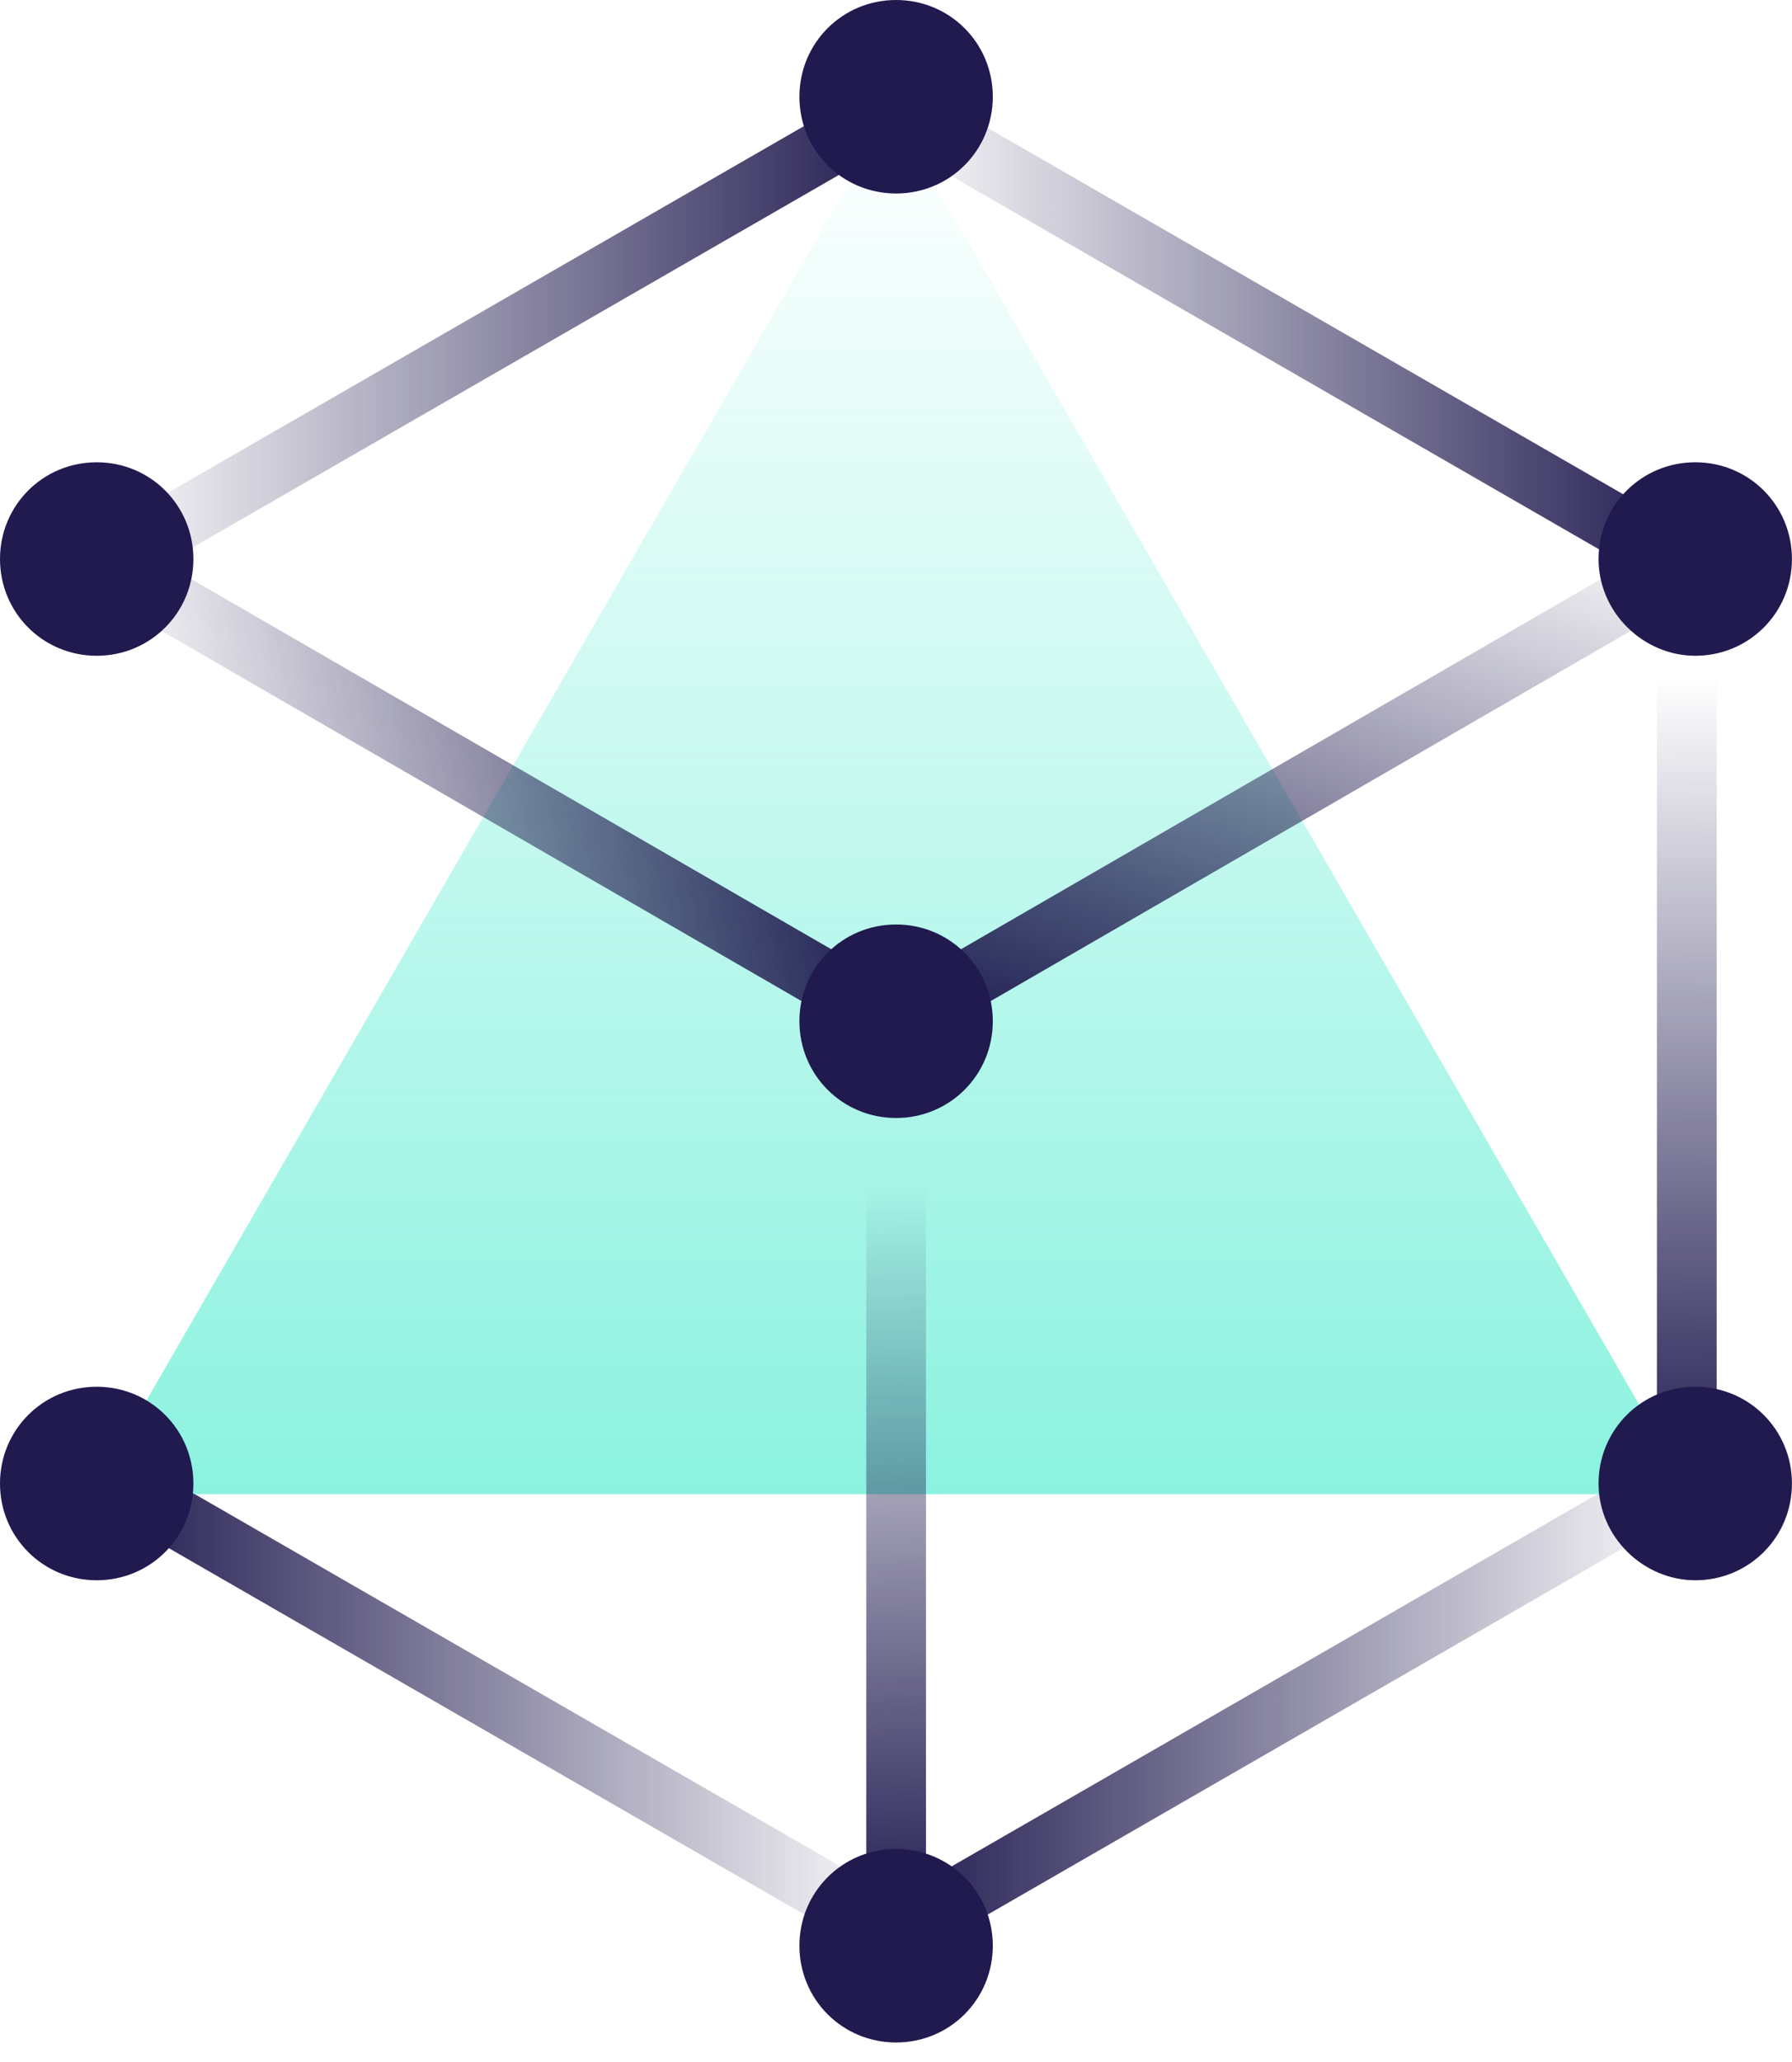
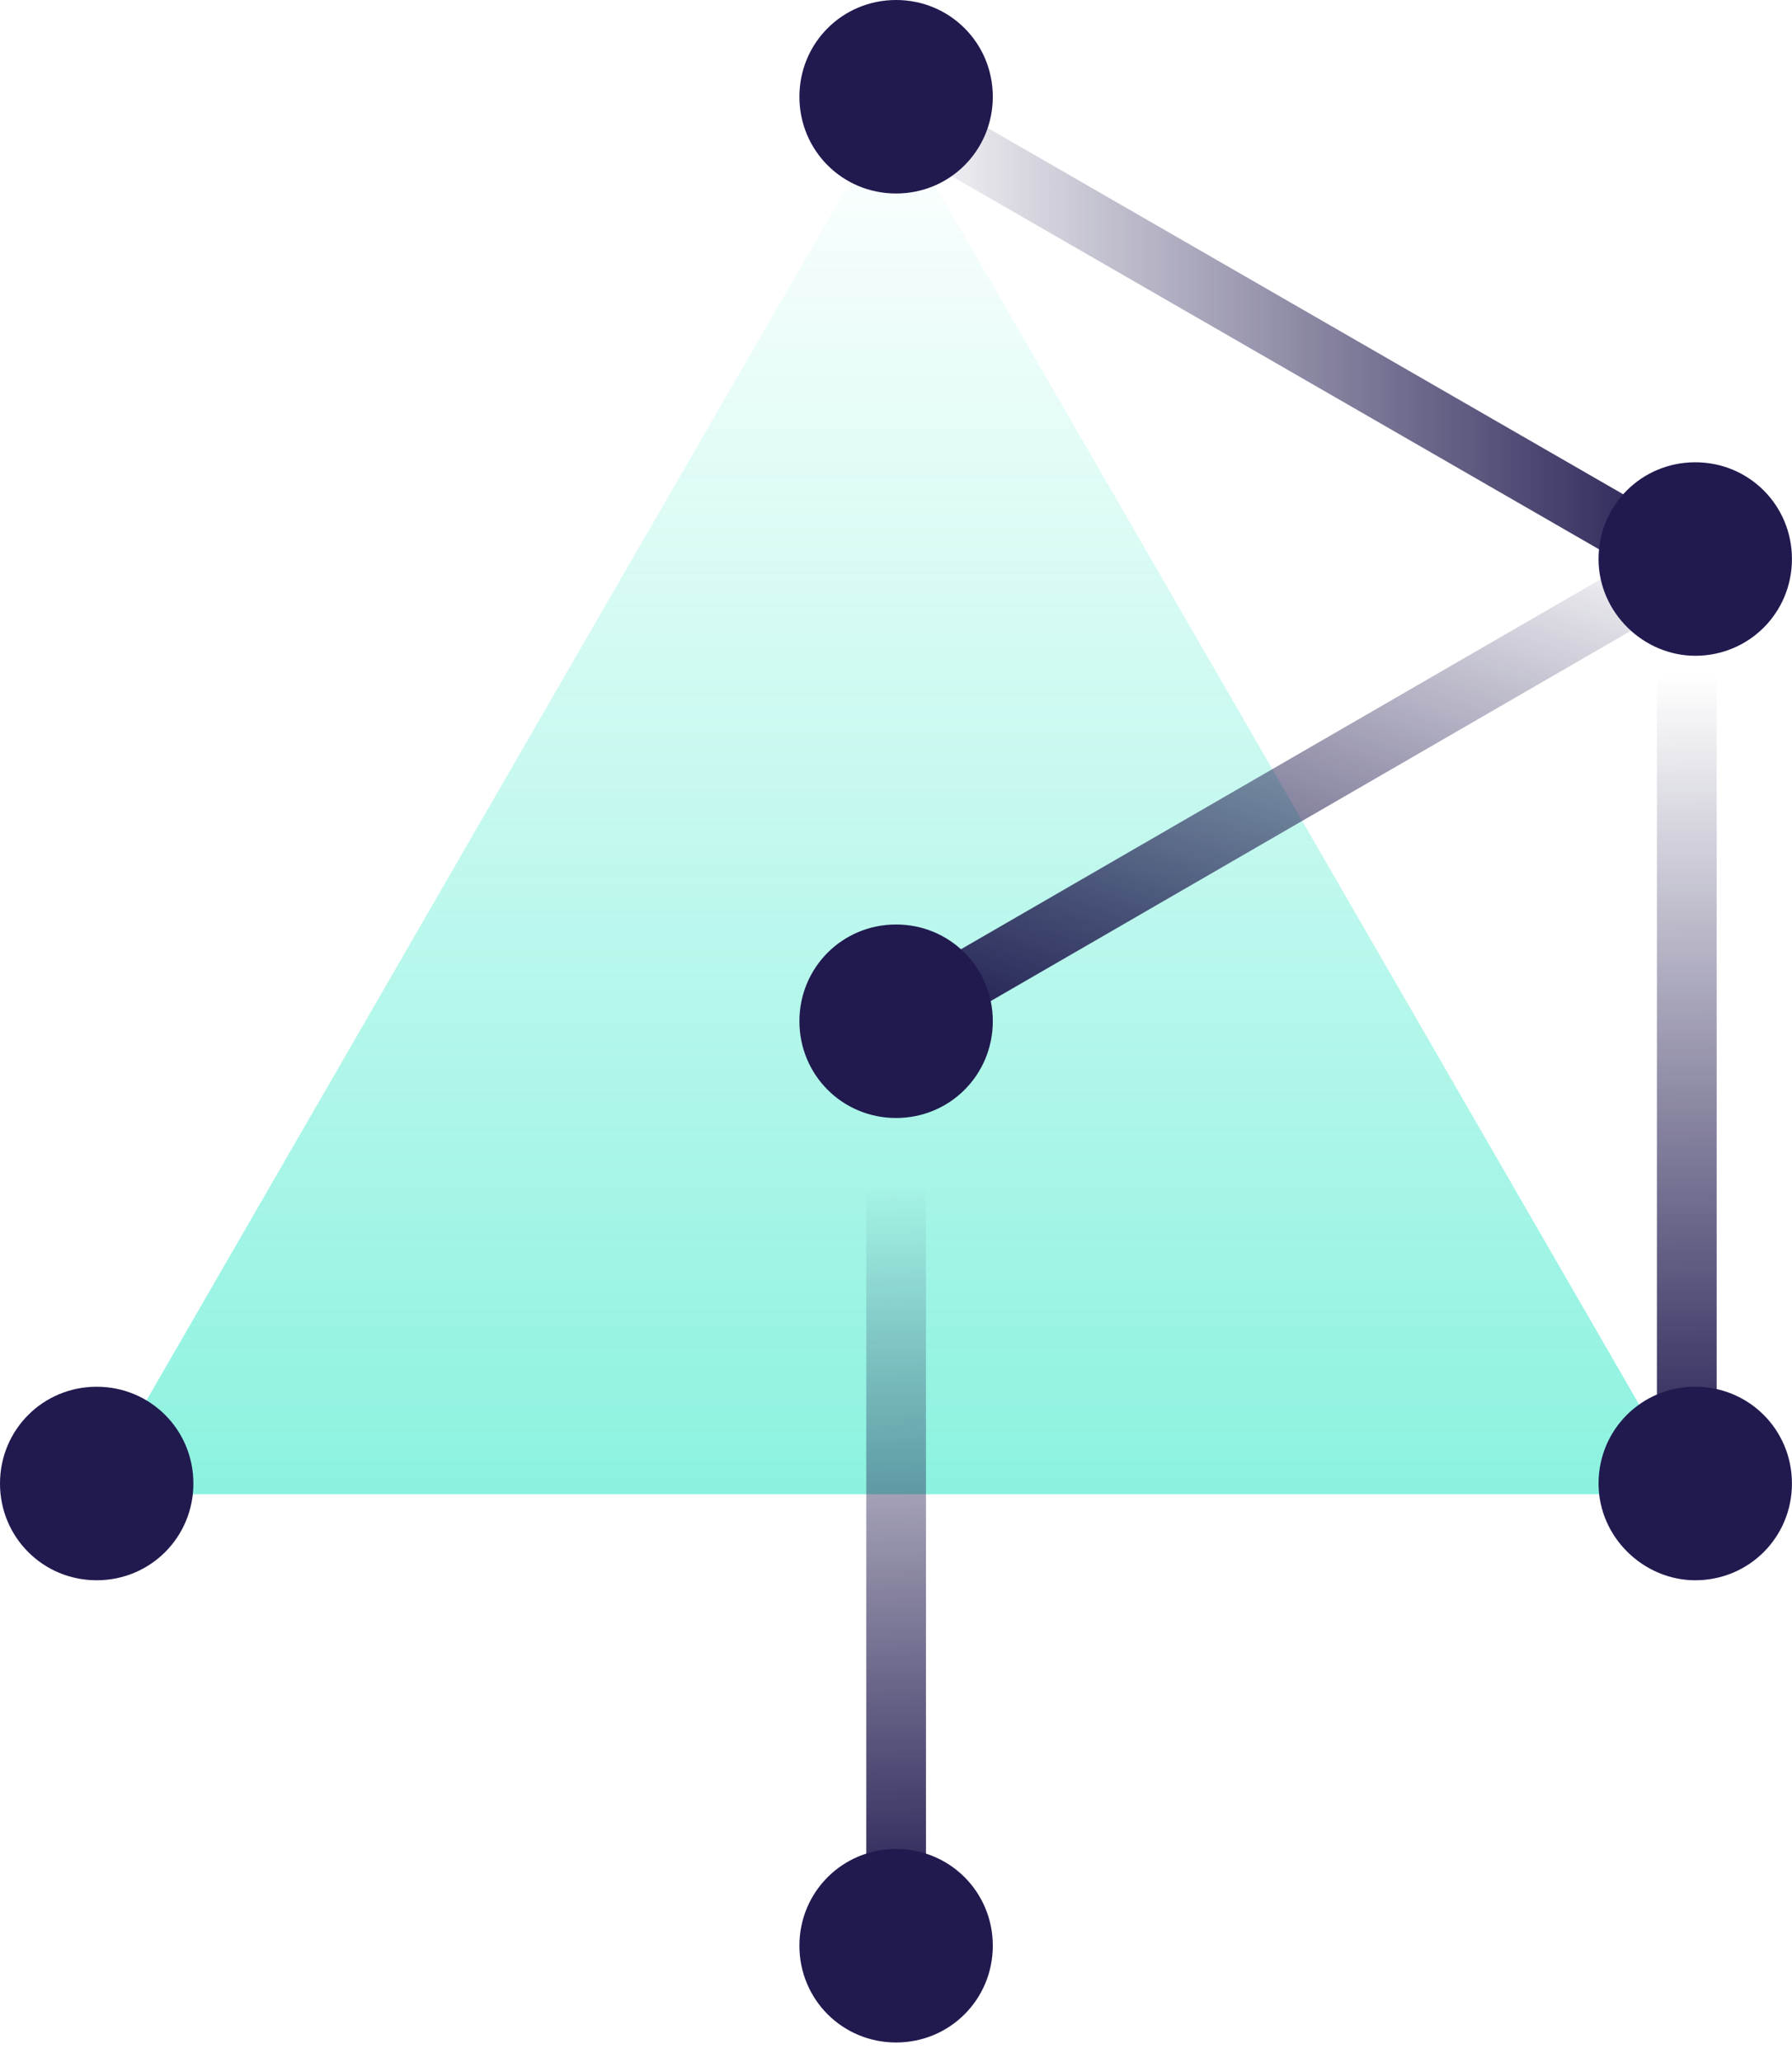
<svg xmlns="http://www.w3.org/2000/svg" width="60" height="69" viewBox="0 0 60 69" fill="none">
  <path d="M56.48 18.922L30.004 3.67" stroke="url(#paint0_linear_790_5067)" stroke-width="2" stroke-miterlimit="10" />
  <path d="M56.477 49.427V18.851" stroke="url(#paint1_linear_790_5067)" stroke-width="2" stroke-miterlimit="10" />
-   <path d="M30.004 64.679L56.48 49.427" stroke="url(#paint2_linear_790_5067)" stroke-width="2" stroke-miterlimit="10" />
-   <path d="M3.527 49.427L30.003 64.679" stroke="url(#paint3_linear_790_5067)" stroke-width="2" stroke-miterlimit="10" />
  <path d="M3.527 18.919V49.495" stroke="url(#paint4_linear_790_5067)" stroke-width="2" stroke-miterlimit="10" />
-   <path d="M30.003 3.597L3.527 18.849" stroke="url(#paint5_linear_790_5067)" stroke-width="2" stroke-miterlimit="10" />
  <path opacity="0.5" d="M3.09 50.002H56.617L29.853 3.671L3.09 50.002Z" fill="url(#paint6_linear_790_5067)" />
  <path d="M30.003 6.475C31.802 6.475 33.241 5.036 33.241 3.237C33.241 1.439 31.802 0 30.003 0C28.204 0 26.766 1.439 26.766 3.237C26.766 5.036 28.204 6.475 30.003 6.475Z" fill="#201A4F" />
  <path d="M30.003 68.347C31.802 68.347 33.241 66.908 33.241 65.109C33.241 63.311 31.802 61.872 30.003 61.872C28.204 61.872 26.766 63.311 26.766 65.109C26.766 66.908 28.204 68.347 30.003 68.347Z" fill="#201A4F" />
-   <path d="M3.238 21.944C5.036 21.944 6.475 20.505 6.475 18.706C6.475 16.908 5.036 15.469 3.238 15.469C1.439 15.469 0 16.908 0 18.706C0 20.505 1.439 21.944 3.238 21.944Z" fill="#201A4F" />
  <path d="M56.761 52.88C58.56 52.88 59.998 51.441 59.998 49.642C59.998 47.843 58.56 46.404 56.761 46.404C54.962 46.404 53.523 47.843 53.523 49.642C53.523 51.441 55.034 52.88 56.761 52.88Z" fill="#201A4F" />
  <path d="M3.238 52.88C5.036 52.88 6.475 51.441 6.475 49.642C6.475 47.843 5.036 46.404 3.238 46.404C1.439 46.404 0 47.843 0 49.642C0 51.441 1.439 52.88 3.238 52.88Z" fill="#201A4F" />
  <path d="M56.761 21.944C58.56 21.944 59.998 20.505 59.998 18.706C59.998 16.908 58.56 15.469 56.761 15.469C54.962 15.469 53.523 16.908 53.523 18.706C53.523 20.505 55.034 21.944 56.761 21.944Z" fill="#201A4F" />
  <path d="M30.003 37.411C31.802 37.411 33.241 35.972 33.241 34.173C33.241 32.375 31.802 30.936 30.003 30.936C28.204 30.936 26.766 32.375 26.766 34.173C26.766 35.972 28.204 37.411 30.003 37.411Z" fill="#201A4F" />
  <path d="M30.004 65.109V32.734" stroke="url(#paint7_linear_790_5067)" stroke-width="2" stroke-miterlimit="10" />
-   <path d="M30.002 34.173L3.238 18.705" stroke="url(#paint8_linear_790_5067)" stroke-width="2" stroke-miterlimit="10" />
  <path d="M56.764 18.705L30.504 33.885" stroke="url(#paint9_linear_790_5067)" stroke-width="2" stroke-miterlimit="10" />
  <defs>
    <linearGradient id="paint0_linear_790_5067" x1="29.644" y1="11.296" x2="56.839" y2="11.296" gradientUnits="userSpaceOnUse">
      <stop stop-color="#201A4F" stop-opacity="0" />
      <stop offset="1" stop-color="#201A4F" />
    </linearGradient>
    <linearGradient id="paint1_linear_790_5067" x1="60.242" y1="50.192" x2="60.055" y2="22.593" gradientUnits="userSpaceOnUse">
      <stop stop-color="#201A4F" />
      <stop offset="1" stop-color="#201A4F" stop-opacity="0" />
    </linearGradient>
    <linearGradient id="paint2_linear_790_5067" x1="56.839" y1="57.053" x2="29.644" y2="57.053" gradientUnits="userSpaceOnUse">
      <stop stop-color="#201A4F" stop-opacity="0" />
      <stop offset="1" stop-color="#201A4F" />
    </linearGradient>
    <linearGradient id="paint3_linear_790_5067" x1="30.363" y1="57.053" x2="3.168" y2="57.053" gradientUnits="userSpaceOnUse">
      <stop stop-color="#201A4F" stop-opacity="0" />
      <stop offset="1" stop-color="#201A4F" />
    </linearGradient>
    <linearGradient id="paint4_linear_790_5067" x1="nan" y1="nan" x2="nan" y2="nan" gradientUnits="userSpaceOnUse">
      <stop stop-color="#201A4F" stop-opacity="0" />
      <stop offset="1" stop-color="#201A4F" />
    </linearGradient>
    <linearGradient id="paint5_linear_790_5067" x1="3.168" y1="11.223" x2="30.363" y2="11.223" gradientUnits="userSpaceOnUse">
      <stop stop-color="#201A4F" stop-opacity="0" />
      <stop offset="1" stop-color="#201A4F" />
    </linearGradient>
    <linearGradient id="paint6_linear_790_5067" x1="29.853" y1="3.671" x2="29.853" y2="50.002" gradientUnits="userSpaceOnUse">
      <stop stop-color="#19E5C0" stop-opacity="0" />
      <stop offset="1" stop-color="#19E5C0" />
    </linearGradient>
    <linearGradient id="paint7_linear_790_5067" x1="29.988" y1="39.692" x2="30.69" y2="64.615" gradientUnits="userSpaceOnUse">
      <stop stop-color="#201A4F" stop-opacity="0" />
      <stop offset="1" stop-color="#201A4F" />
    </linearGradient>
    <linearGradient id="paint8_linear_790_5067" x1="4.663" y1="28.741" x2="28.548" y2="24.144" gradientUnits="userSpaceOnUse">
      <stop stop-color="#201A4F" stop-opacity="0" />
      <stop offset="1" stop-color="#201A4F" />
    </linearGradient>
    <linearGradient id="paint9_linear_790_5067" x1="39.59" y1="37.597" x2="47.699" y2="14.935" gradientUnits="userSpaceOnUse">
      <stop stop-color="#201A4F" />
      <stop offset="1" stop-color="#201A4F" stop-opacity="0" />
    </linearGradient>
  </defs>
</svg>